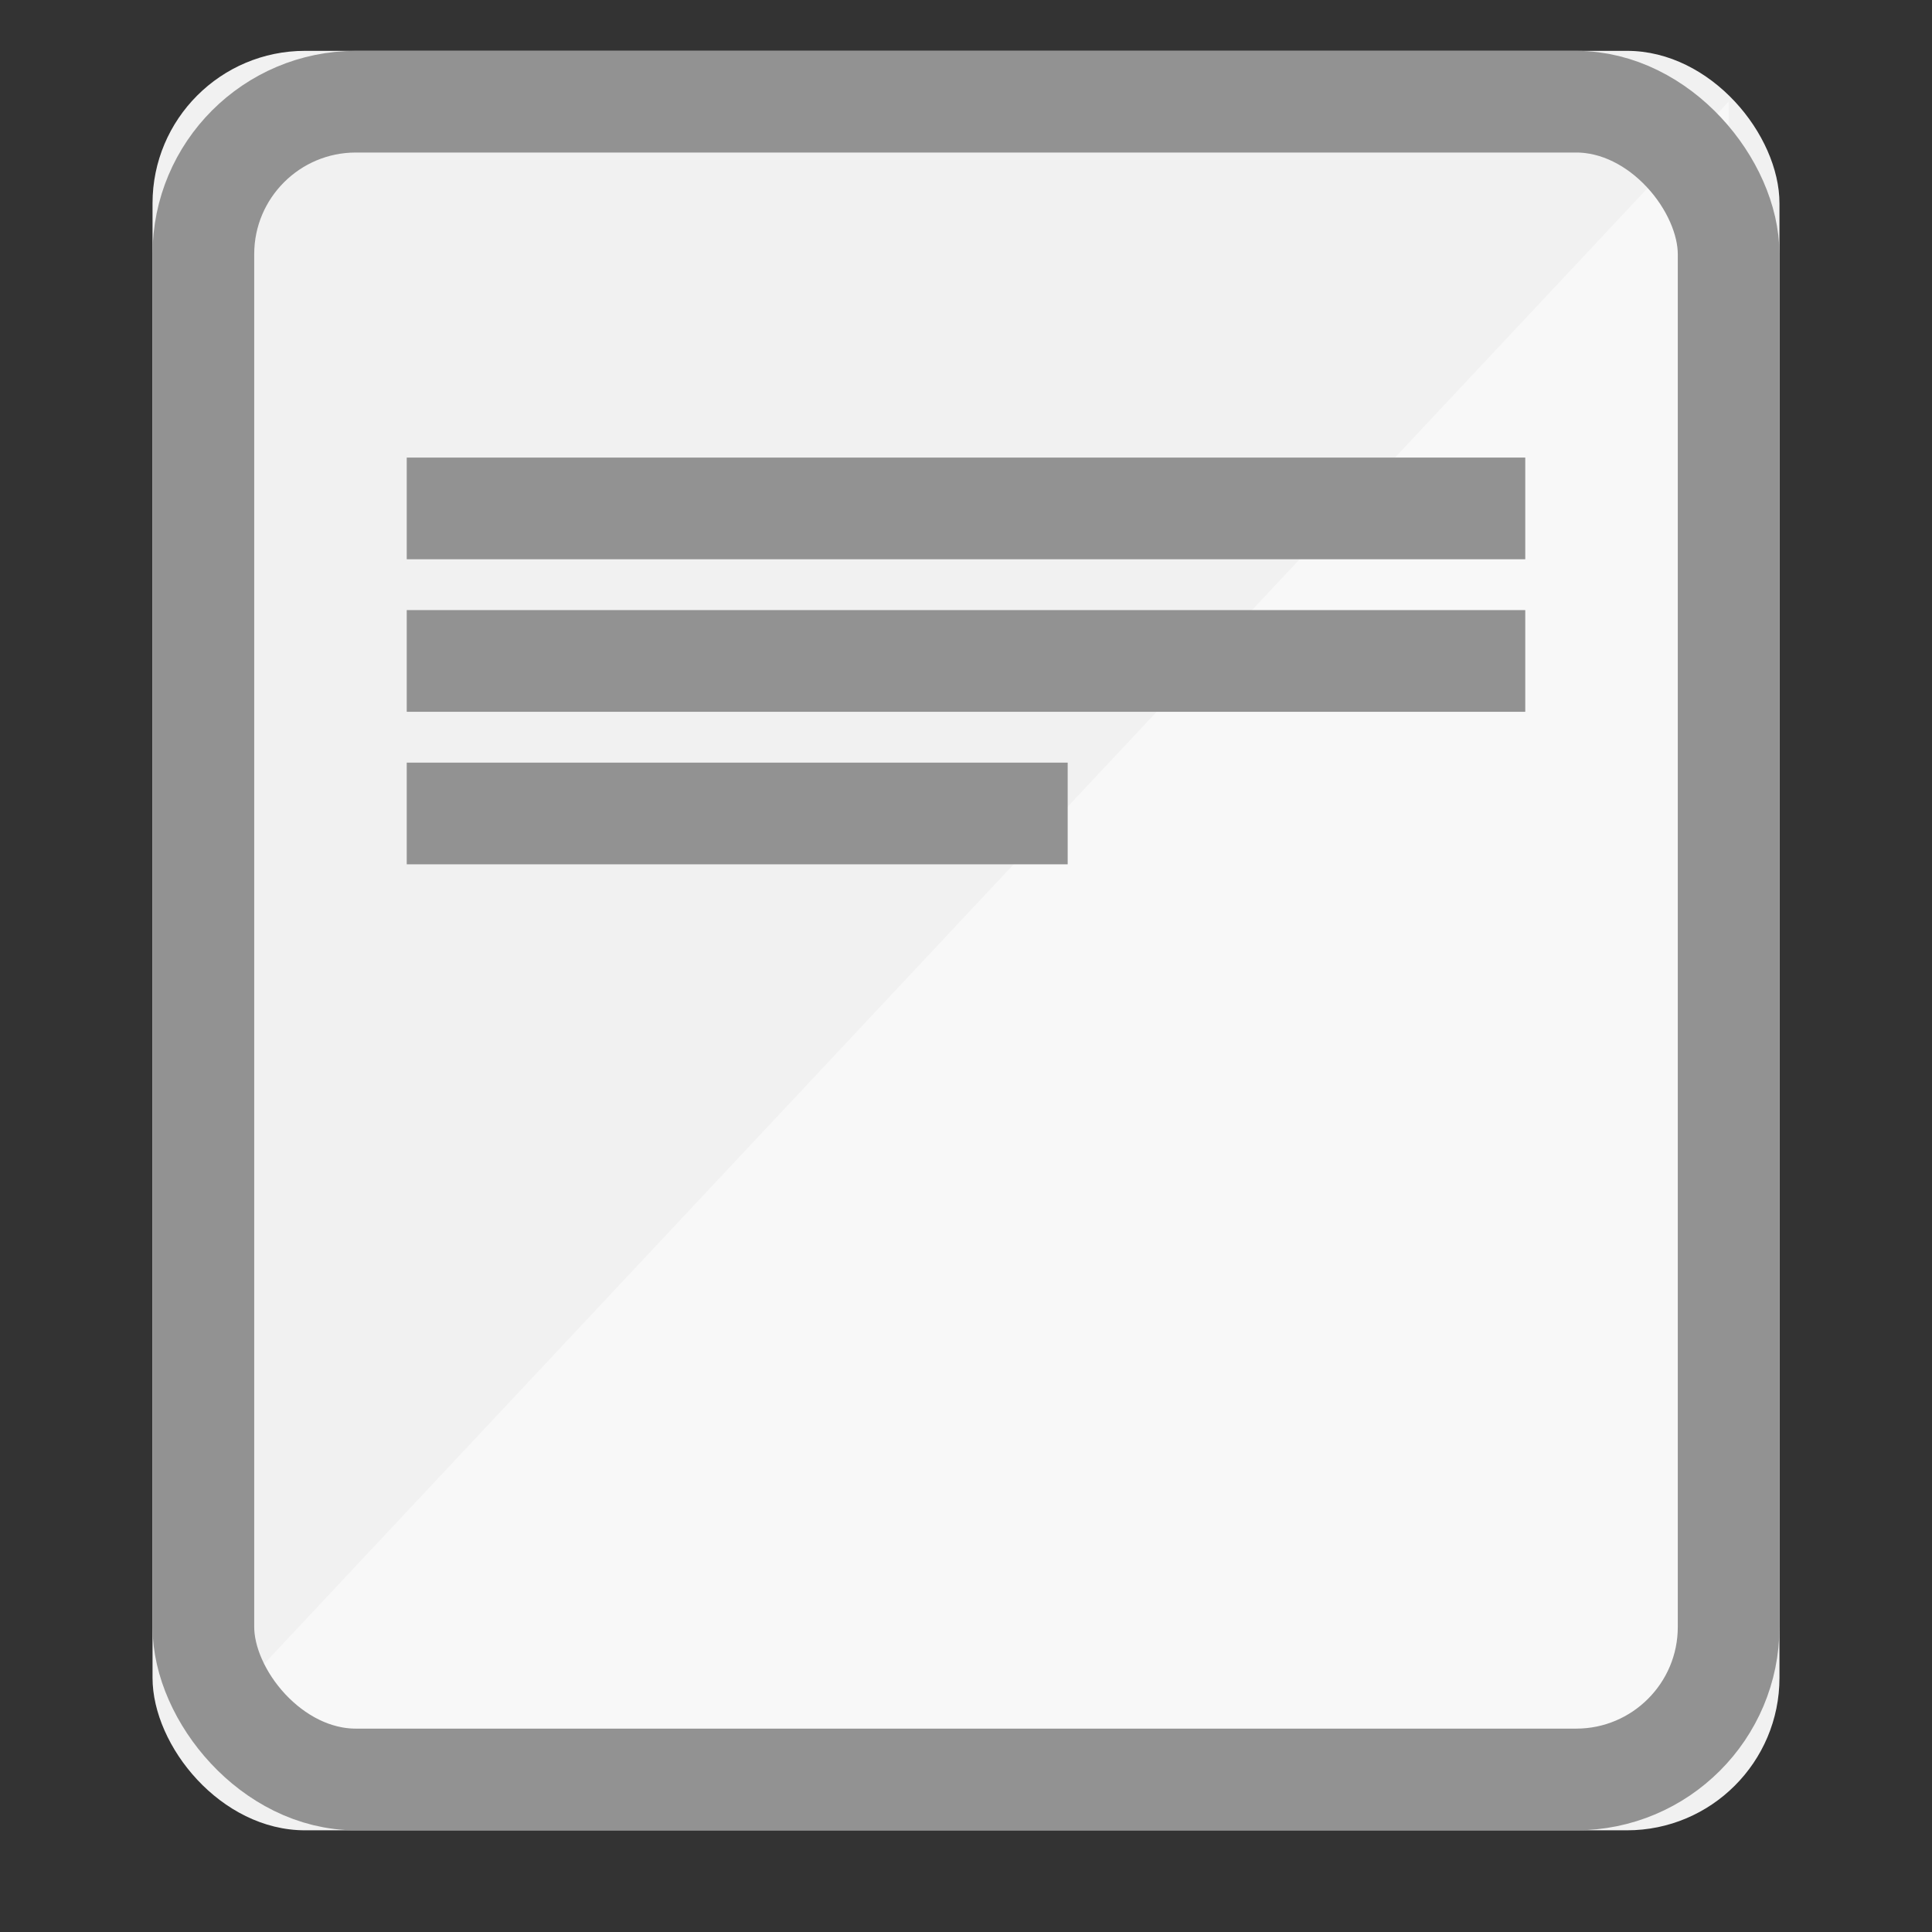
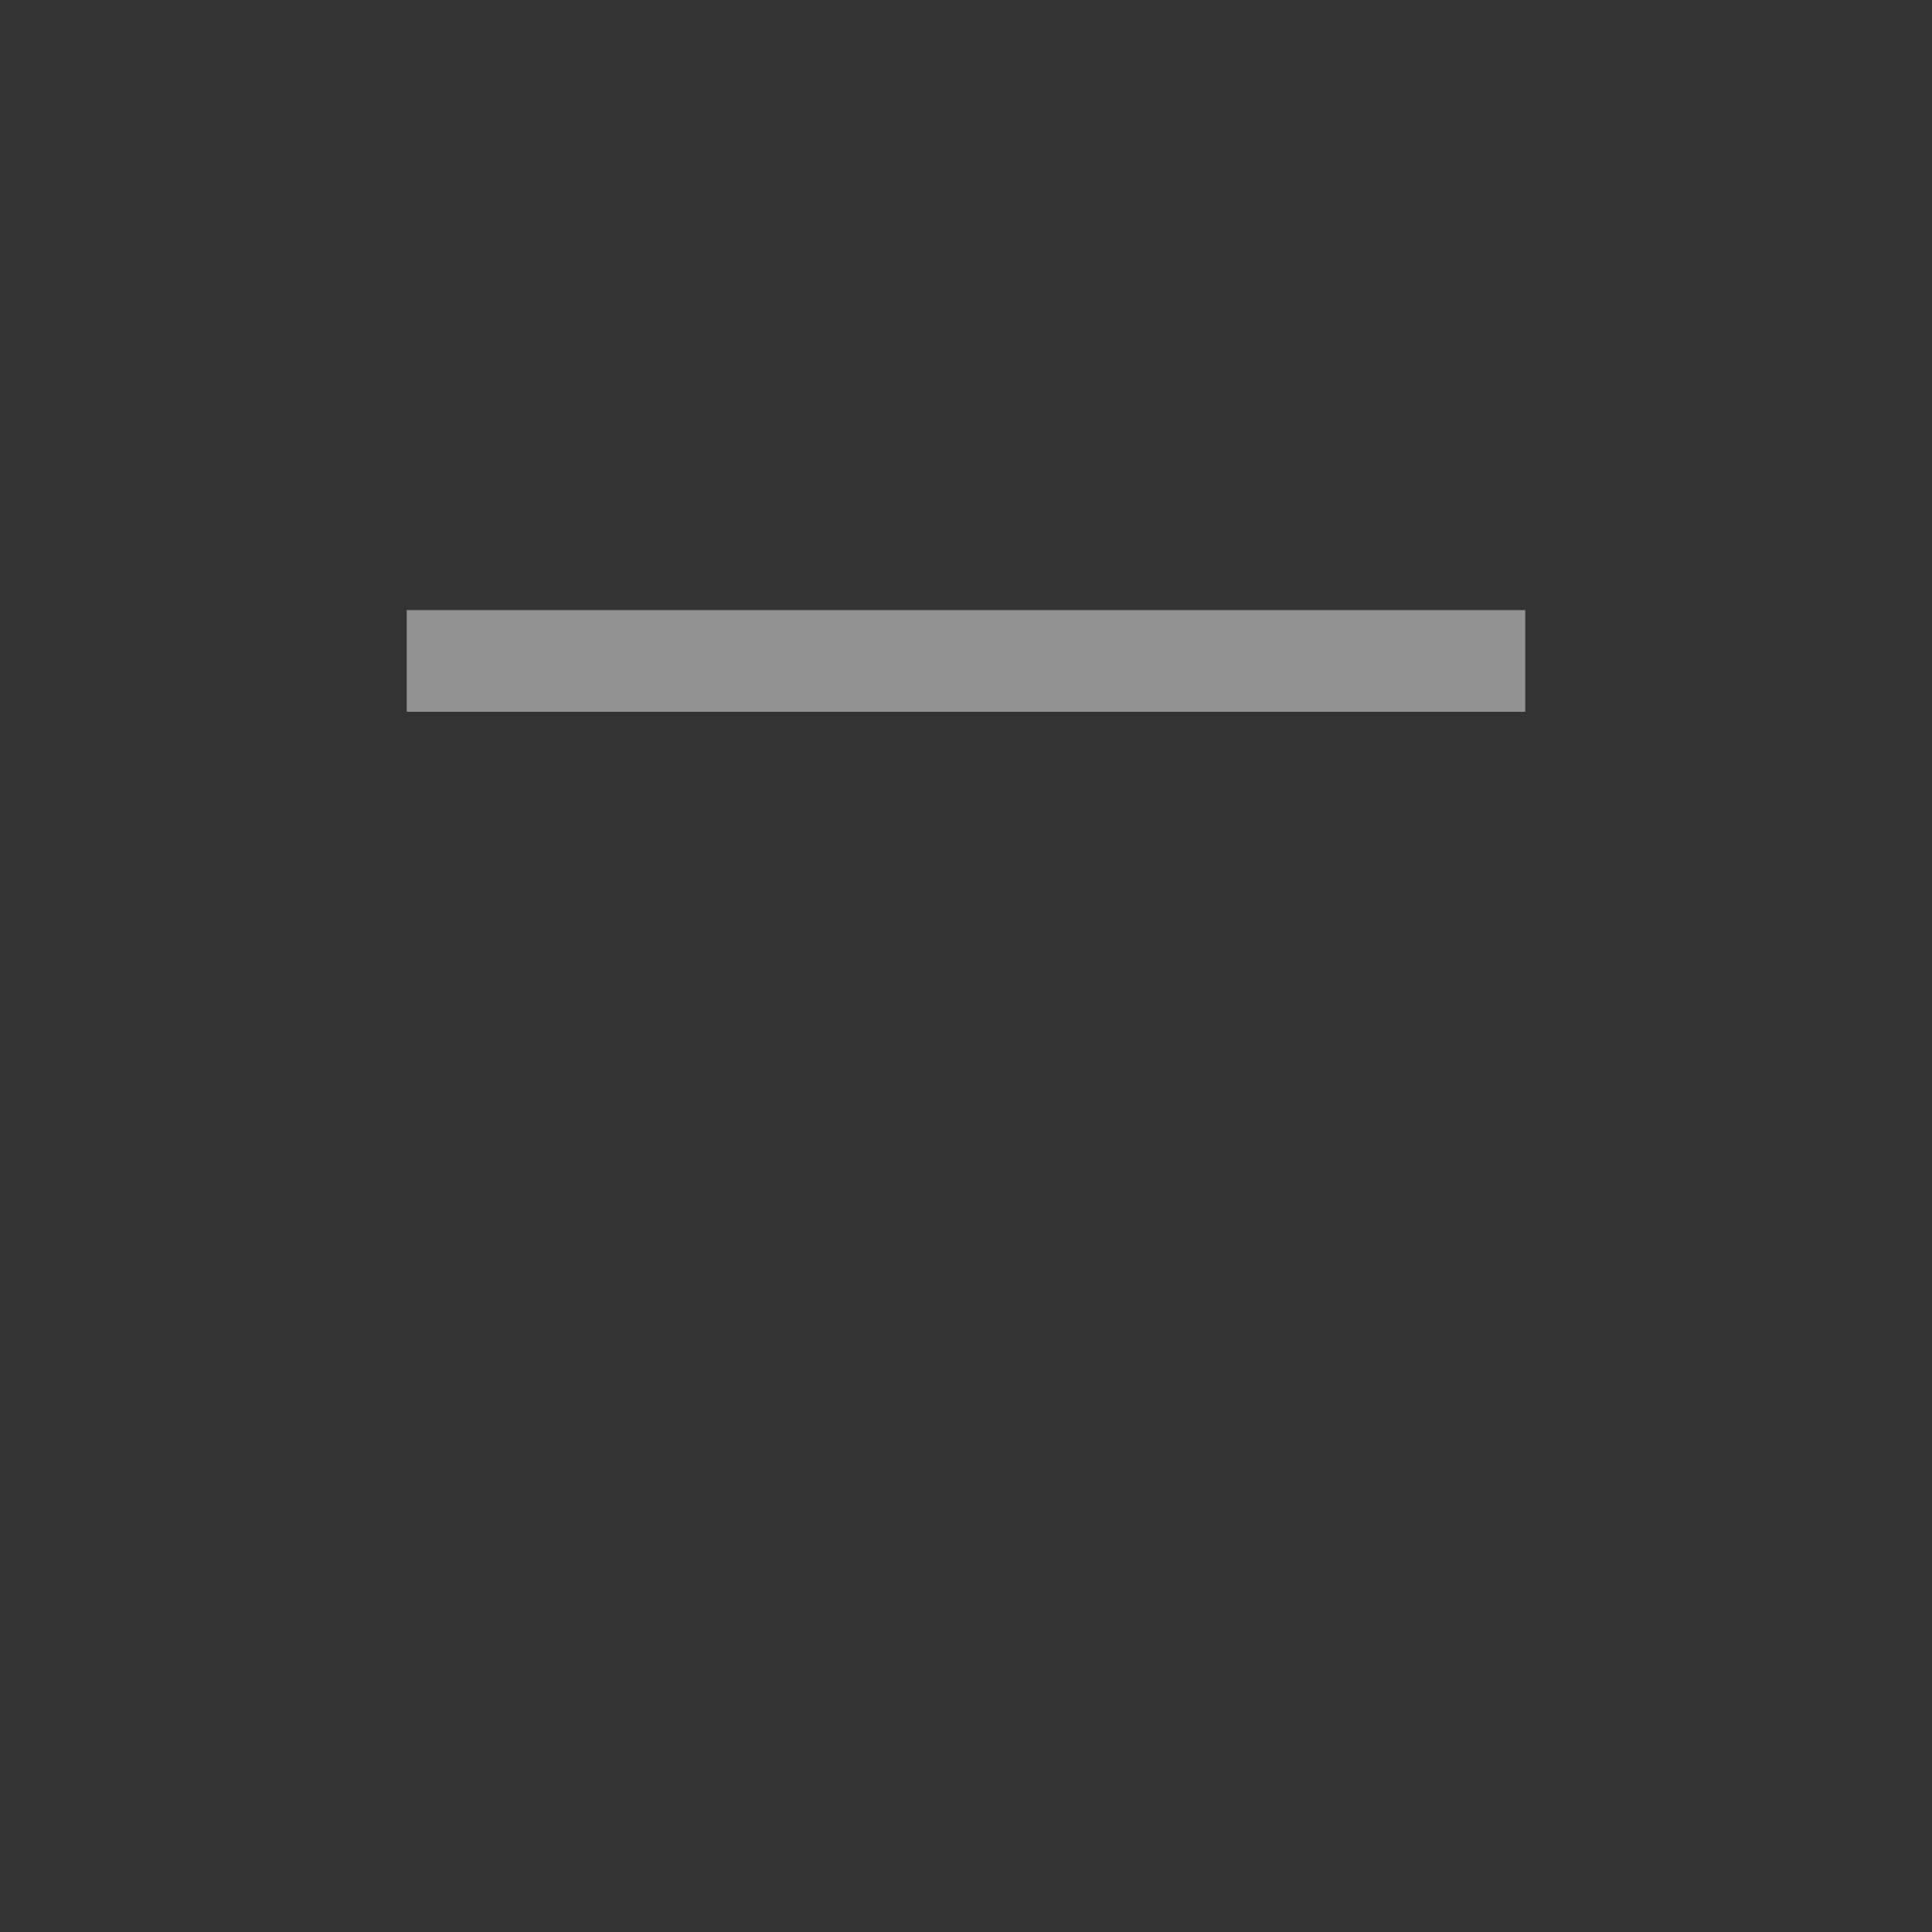
<svg xmlns="http://www.w3.org/2000/svg" xmlns:xlink="http://www.w3.org/1999/xlink" width="38" height="38" viewBox="0 0 38 38">
  <rect x="0" y="0" width="38" height="38" fill="#333333" stroke="none" />
  <defs>
-     <rect id="text-a" width="32" height="35" x="3" y="1" rx="3" />
-   </defs>
+     </defs>
  <g fill="none" fill-rule="evenodd">
-     <polygon fill="#929292" points="34 2 34 34 4 34" />
    <use fill="#FFF" fill-opacity=".93" xlink:href="#text-a" />
-     <rect width="30" height="33" x="4" y="2" stroke="#929292" stroke-width="2" rx="3" />
-     <rect width="22" height="2" x="8" y="9" fill="#929292" />
    <rect width="22" height="2" x="8" y="12" fill="#929292" />
-     <rect width="13" height="2" x="8" y="15" fill="#929292" />
  </g>
</svg>